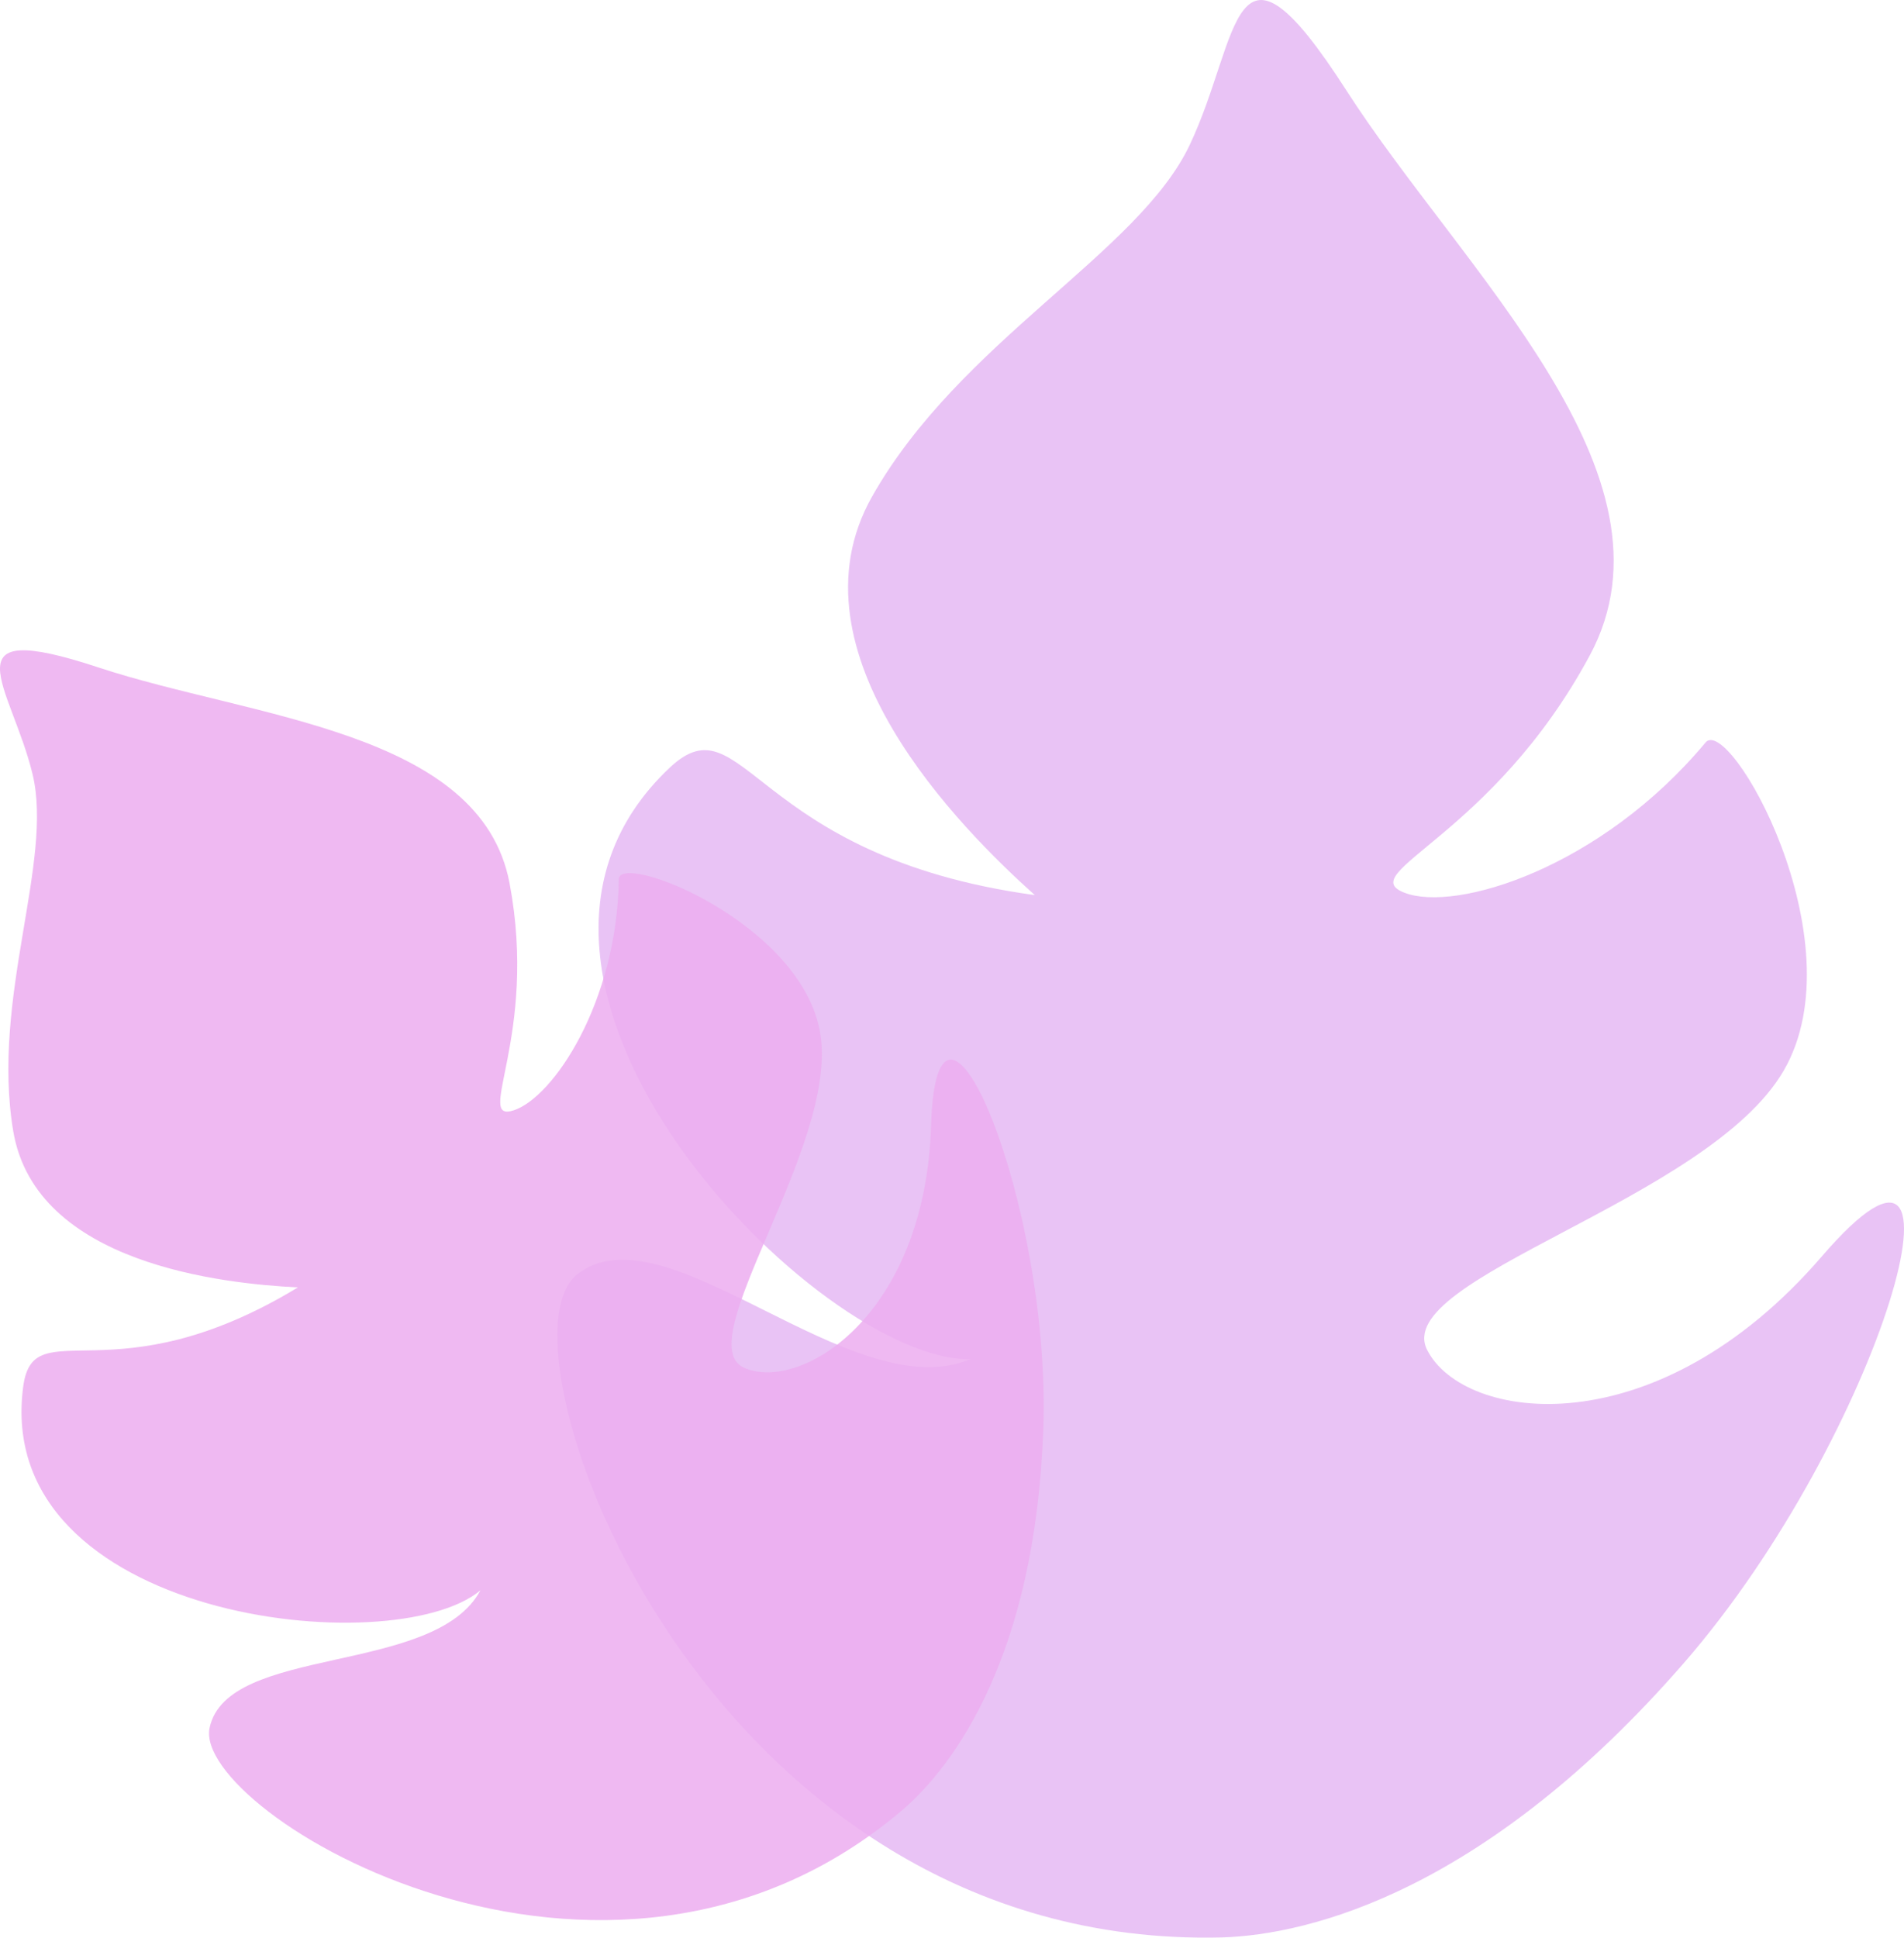
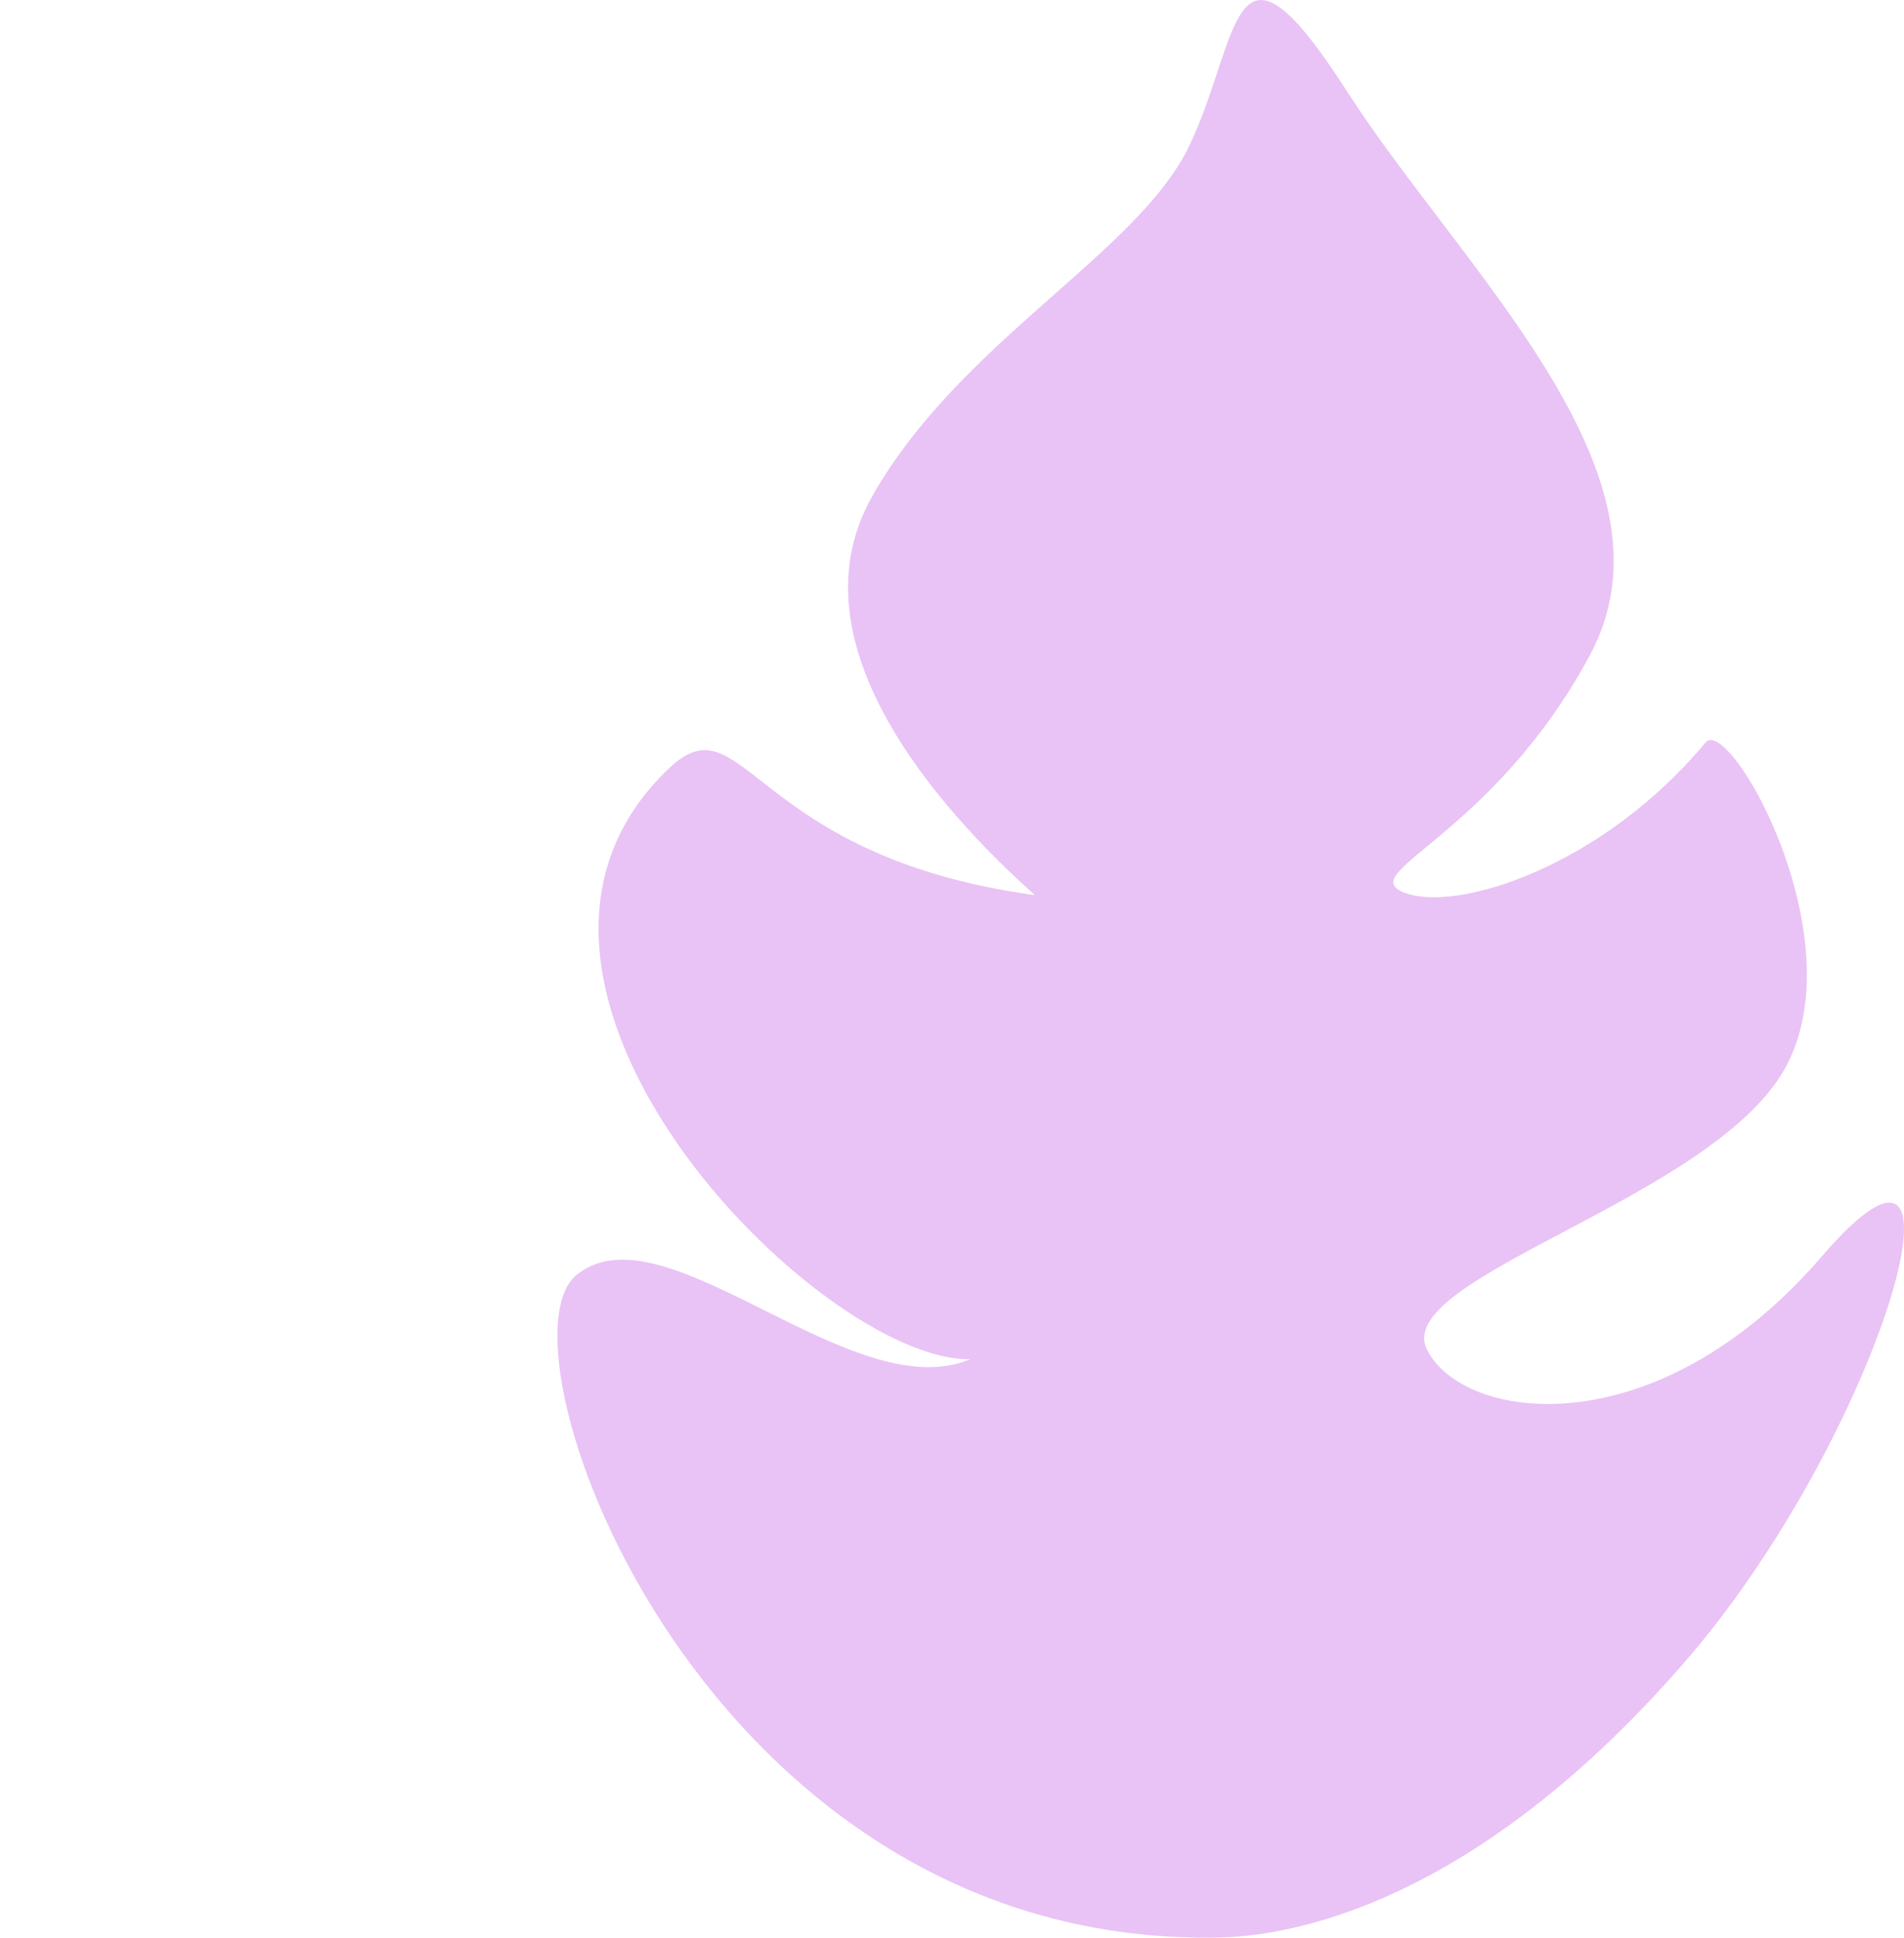
<svg xmlns="http://www.w3.org/2000/svg" width="100%" height="100%" viewBox="0 0 373.93 380.437" style="vertical-align: middle; max-width: 100%; width: 100%;">
  <g>
    <g>
      <path d="M239.968,380.4C138.189,382.9,95.979,264.367,113.219,250.33s54.046,26.367,77.321,16.539c-29.51.569-103.751-74.078-58.973-116.181,14.561-13.593,15.932,17.434,71.658,25.058C188.752,162.77,154,128.083,171.251,97.527s52.305-47.8,62.381-69.033,8.075-46.1,30.79-10.734S331.41,93.1,312.2,128.725s-46.509,42.644-36.374,46.556,38.573-4.909,59.038-29.39c4.471-6.246,30.268,38.777,15.441,64.314s-77.2,40.7-70.026,54.842,44.938,19.448,77.546-18.4,11.719,35.2-27.092,79.831S257.477,379.864,239.968,380.4Z" fill="rgba(230,188,243,0.89)">
     </path>
-       <path d="M177.279,355.338c-58.5,49.82-139.566.357-136.123-16.065s44.221-10.213,53.2-27.033c-17.036,14.353-96.037,5.846-89.78-40.119,2.082-14.889,17.627,2.656,53.93-19.347C43.855,252.04,6.993,248.21,2.6,222.092s7.967-52.879,3.788-70.12S-10.782,121.1,19.342,131.05s75.077,12.36,80.734,42.379-7.016,47.1.785,44.583,20.29-21.2,20.662-45.283c-.346-5.787,36.172,8.362,39.609,30.382s-25.938,60.542-15.014,65.43,35.593-9.944,36.739-47.628,23.6,15.076,22.036,59.688S187.294,346.707,177.279,355.338Z" fill="rgba(237,175,240,0.87)">
-      </path>
    </g>
  </g>
</svg>